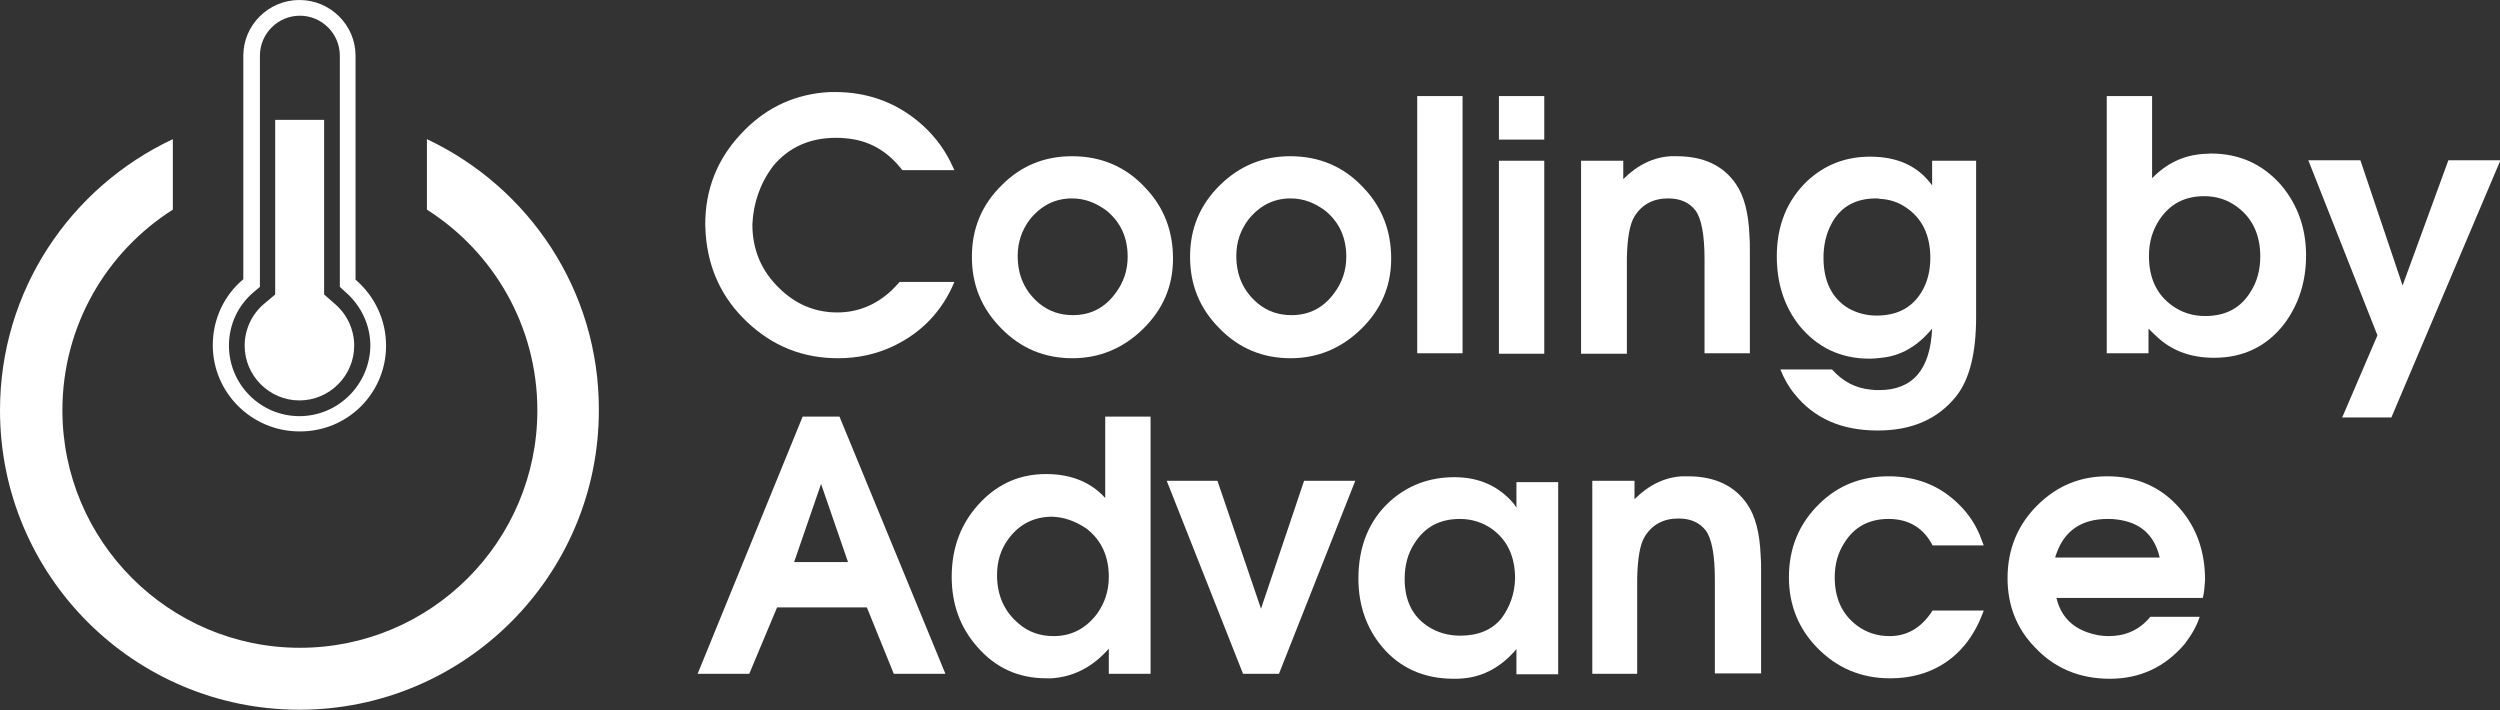
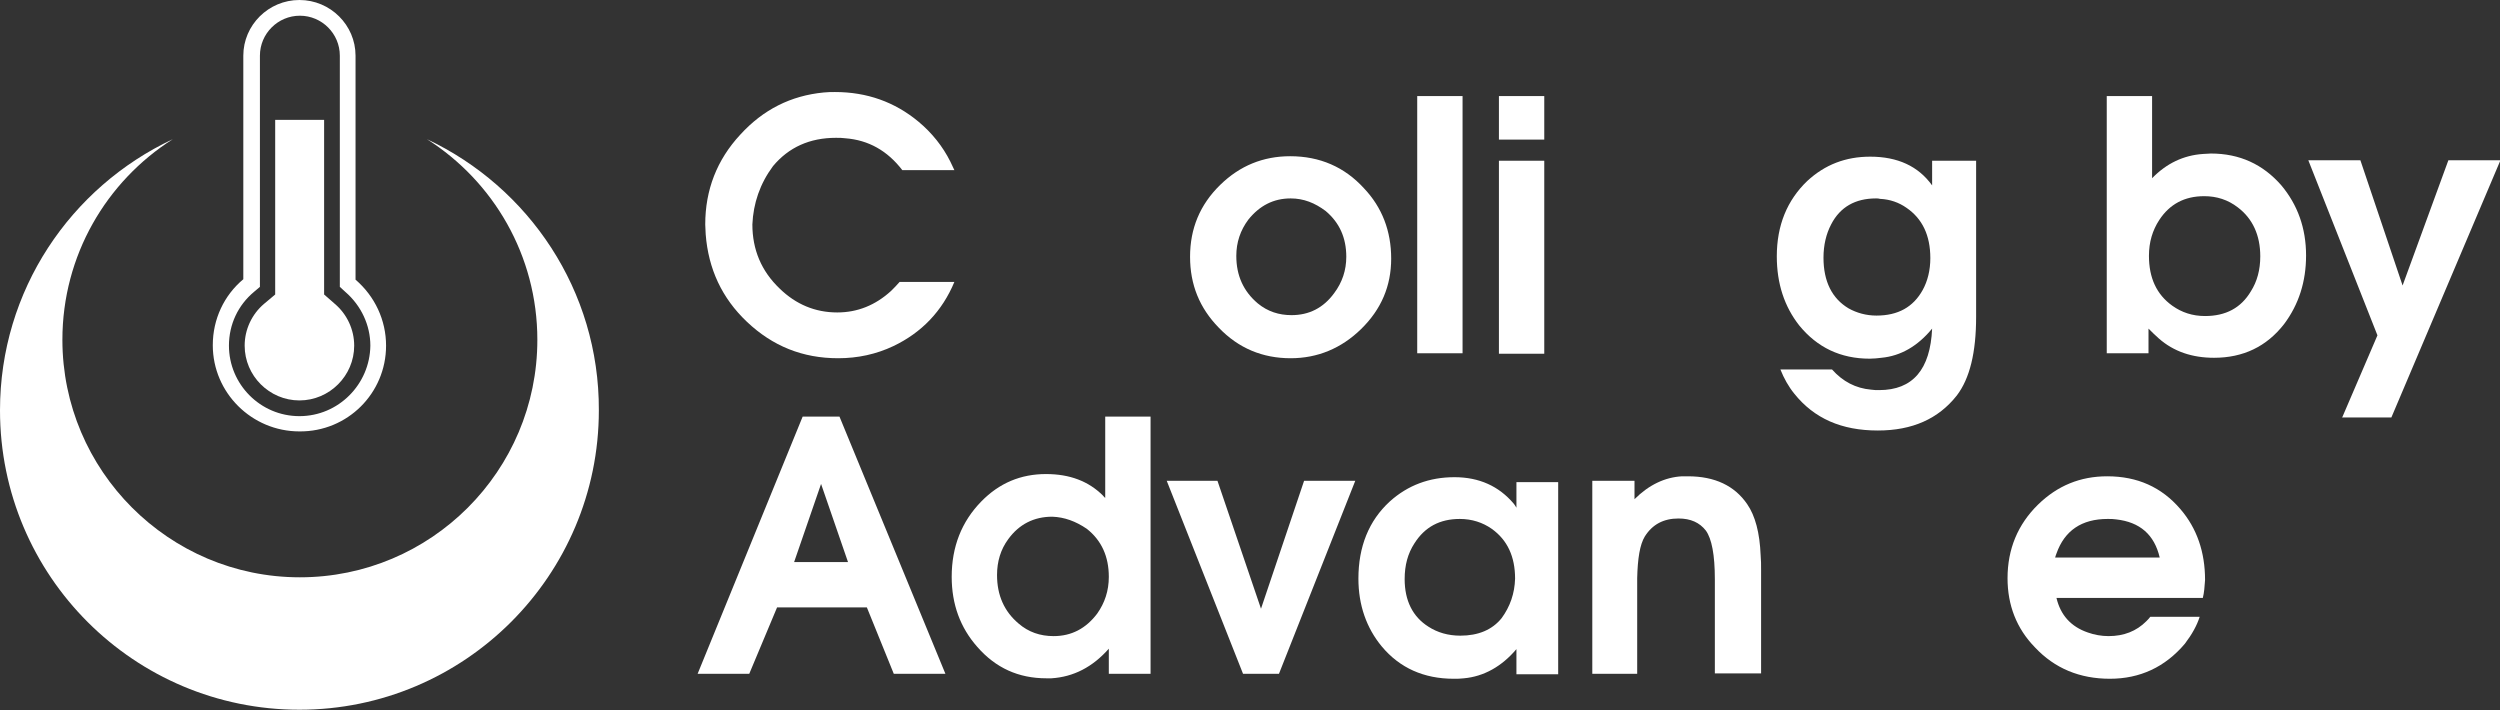
<svg xmlns="http://www.w3.org/2000/svg" version="1.1" id="Layer_1" x="0px" y="0px" viewBox="0 0 556.9 158.2" style="enable-background:new 0 0 556.9 158.2;" xml:space="preserve">
  <rect x="0" y="0" width="556.9" height="158.2" fill="#333333" stroke="none" />
  <style type="text/css">
	.st0{fill:#fff;}
	.st1{fill:#fff;}
	.st2{fill:#fff;}
</style>
  <g>
    <path class="st0" d="M200.4,62.8h12.2c-2.7,6.5-7.3,11.3-13.6,14.3c-3.8,1.8-7.9,2.7-12.3,2.7c-7.9,0-14.6-2.7-20.3-8.1   c-5.6-5.3-8.6-11.8-9.2-19.5c0-0.7-0.1-1.5-0.1-2.2c0-7.7,2.6-14.4,7.8-20c5.1-5.6,11.3-8.7,18.6-9.4c0.9-0.1,1.7-0.1,2.5-0.1   c7.1,0,13.3,2.2,18.6,6.6c3,2.5,5.4,5.5,7.1,8.9l0.9,1.9h-11.6c-3.3-4.3-7.5-6.7-12.7-7.1c-0.7-0.1-1.3-0.1-2.1-0.1   c-5.8,0-10.5,2.1-14,6.3c-2.9,3.9-4.4,8.3-4.6,13c0,5.6,2,10.4,6.1,14.3c3.6,3.5,7.9,5.3,12.8,5.3c4.5,0,8.5-1.6,12-4.8   C199.2,64.1,199.8,63.5,200.4,62.8z" />
-     <path class="st0" d="M238.8,34.8c6.6,0,12.1,2.4,16.4,7.1c4.1,4.3,6.1,9.6,6.1,15.7c0,6.1-2.2,11.3-6.7,15.7   c-4.4,4.3-9.7,6.5-15.7,6.5c-6.2,0-11.6-2.2-16-6.8c-4.3-4.4-6.4-9.6-6.4-15.8c0-6.3,2.2-11.6,6.7-16   C227.5,36.9,232.7,34.8,238.8,34.8z M238.8,44.2c-3.8,0-6.9,1.6-9.4,4.7c-1.8,2.4-2.7,5.1-2.7,8.1c0,4.4,1.6,7.9,4.8,10.6   c2.2,1.8,4.7,2.6,7.5,2.6c3.9,0,7.1-1.6,9.5-4.9c1.8-2.4,2.7-5.1,2.7-8.1c0-4.2-1.5-7.6-4.6-10.2C244.2,45.2,241.7,44.2,238.8,44.2   z" />
    <path class="st0" d="M287.4,34.8c6.6,0,12.1,2.4,16.4,7.1c4.1,4.3,6.1,9.6,6.1,15.7c0,6.1-2.2,11.3-6.7,15.7   c-4.4,4.3-9.7,6.5-15.7,6.5c-6.2,0-11.6-2.2-16-6.8c-4.3-4.4-6.4-9.6-6.4-15.8c0-6.3,2.2-11.6,6.7-16   C276.2,36.9,281.4,34.8,287.4,34.8z M287.5,44.2c-3.8,0-6.9,1.6-9.4,4.7c-1.8,2.4-2.7,5.1-2.7,8.1c0,4.4,1.6,7.9,4.8,10.6   c2.2,1.8,4.7,2.6,7.5,2.6c3.9,0,7.1-1.6,9.5-4.9c1.8-2.4,2.7-5.1,2.7-8.1c0-4.2-1.5-7.6-4.6-10.2C292.9,45.2,290.4,44.2,287.5,44.2   z" />
    <path class="st0" d="M315.7,78.8V21.4h10.1v57.3H315.7z" />
    <path class="st0" d="M333.9,31.1v-9.7H344v9.7H333.9z M333.9,78.8v-43H344v43H333.9z" />
-     <path class="st0" d="M352.2,78.8v-43h9.4v4.1c3.2-3.2,6.8-4.9,10.6-5.1c0.4,0,0.8,0,1.3,0c6,0,10.4,2.1,13.2,6.2   c1.8,2.6,2.8,6.4,3,11.4c0.1,1,0.1,2.1,0.1,3.3v23h-10.1v-21c0-5.4-0.7-9-2-10.8c-1.4-1.8-3.4-2.7-6.1-2.7c-3.3,0-5.8,1.3-7.5,4   c-1.1,1.8-1.6,4.9-1.7,9.3c0,0.3,0,0.6,0,1v20.3H352.2z" />
    <path class="st0" d="M430.5,35.8h9.7v34.8c0,7.9-1.4,13.7-4.3,17.5c-4.1,5.2-9.9,7.8-17.6,7.8c-8.1,0-14.2-2.7-18.6-8.2   c-1.3-1.6-2.3-3.4-3.1-5.4h11.5c2.4,2.7,5.3,4.2,8.7,4.5c0.6,0.1,1.2,0.1,1.8,0.1c7.5,0,11.4-4.6,11.8-13.7   c-3.2,3.9-7,6.1-11.3,6.5c-0.8,0.1-1.7,0.2-2.6,0.2c-6.5,0-11.7-2.5-15.7-7.4c-3.3-4.2-5-9.3-5-15.4c0-6.9,2.3-12.5,6.8-16.8   c3.9-3.6,8.5-5.4,14-5.4c6.1,0,10.7,2.1,13.8,6.4V35.8z M417.9,44.2c-4.6,0-8,1.9-10,5.8c-1.1,2.1-1.7,4.6-1.7,7.4   c0,5.3,1.9,9.1,5.6,11.3c1.8,1,3.9,1.6,6.2,1.6c4.8,0,8.2-1.9,10.3-5.7c1.1-2,1.7-4.4,1.7-7.1c0-5.1-1.8-8.8-5.3-11.2   c-1.7-1.2-3.7-1.9-5.9-2C418.5,44.2,418.2,44.2,417.9,44.2z" />
    <path class="st0" d="M469.3,78.8V21.4h10.1v18.3c3.2-3.3,7-5.1,11.3-5.4c0.6,0,1.2-0.1,1.8-0.1c6.4,0,11.6,2.4,15.7,7.1   c3.6,4.3,5.5,9.5,5.5,15.6c0,5.8-1.6,10.9-4.9,15.3c-3.9,5-9.1,7.5-15.6,7.5c-4.9,0-9-1.4-12.3-4.3c-0.8-0.7-1.5-1.4-2.3-2.2v5.5   H469.3z M491,43.7c-4.4,0-7.7,1.8-10,5.3c-1.5,2.3-2.3,4.9-2.3,8c0,4.9,1.7,8.6,5.2,11.1c2.1,1.5,4.5,2.3,7.3,2.3   c4.6,0,8-1.8,10.2-5.5c1.4-2.2,2.1-4.8,2.1-7.8c0-4.7-1.7-8.4-5-10.9C496.3,44.5,493.8,43.7,491,43.7z" />
    <path class="st0" d="M521.7,93.1l7.9-18.4l-15.4-39h11.6l9.4,27.9l10.2-27.9h11.6l-24.3,57.3H521.7z" />
    <path class="st1" d="M155.4,150.1l23.4-57.3h8.2l23.6,57.3h-11.5l-6-14.8h-20l-6.2,14.8H155.4z M176.9,125.2h12l-6-17.4   L176.9,125.2z" />
    <path class="st1" d="M256.3,92.8v57.3H247v-5.6c-3.6,4.1-7.9,6.3-12.8,6.6c-0.4,0-0.8,0-1.1,0c-6.2,0-11.3-2.3-15.4-7   c-3.8-4.3-5.7-9.5-5.7-15.6c0-6.7,2.2-12.3,6.6-16.8c4-4.1,8.8-6.1,14.4-6.1c5.3,0,9.5,1.6,12.7,4.8c0.2,0.2,0.3,0.4,0.5,0.5V92.8   H256.3z M234.4,115.1c-4.1,0-7.4,1.7-9.8,5c-1.7,2.3-2.5,5-2.5,8c0,4.5,1.6,8.1,4.8,10.8c2.2,1.9,4.8,2.8,7.8,2.8   c4,0,7.2-1.7,9.7-5c1.7-2.4,2.6-5.1,2.6-8.2c0-4.5-1.6-8.1-4.9-10.7C239.6,116.1,237.1,115.2,234.4,115.1z" />
    <path class="st1" d="M276.9,150.1l-17-43h11.3l9.7,28.5l9.6-28.5h11.4l-17,43H276.9z" />
    <path class="st1" d="M347.1,107.2v43h-9.3v-5.6c-3.3,3.9-7.3,6.1-11.7,6.5c-0.7,0.1-1.5,0.1-2.3,0.1c-6.6,0-12-2.4-16-7.2   c-3.4-4.1-5.2-9.2-5.2-15.1c0-7.1,2.3-12.9,7-17.2c4-3.6,8.8-5.4,14.4-5.4c5.5,0,9.9,2,13.2,5.9c0.2,0.3,0.4,0.5,0.6,0.9v-5.7   H347.1z M325.2,115.6c-4.5,0-7.8,1.8-10.1,5.4c-1.5,2.3-2.2,4.9-2.2,8c0,4.8,1.8,8.4,5.3,10.6c2,1.3,4.4,2,7.1,2   c4,0,7.1-1.3,9.2-3.9c1.9-2.6,2.9-5.5,3-8.8c0-4.9-1.7-8.6-5.2-11.1C330.3,116.4,327.9,115.6,325.2,115.6z" />
    <path class="st1" d="M354.7,150.1v-43h9.4v4.1c3.2-3.2,6.8-4.9,10.6-5.1c0.4,0,0.8,0,1.3,0c6,0,10.4,2.1,13.2,6.2   c1.8,2.6,2.8,6.4,3,11.4c0.1,1,0.1,2.1,0.1,3.3v23H382v-21c0-5.4-0.7-9-2-10.8c-1.4-1.8-3.4-2.7-6.1-2.7c-3.3,0-5.8,1.3-7.5,4   c-1.1,1.8-1.6,4.9-1.7,9.3c0,0.3,0,0.6,0,1v20.3H354.7z" />
-     <path class="st1" d="M430.5,136h11.4c-2.5,7-6.9,11.7-13.2,13.9c-2.4,0.8-4.9,1.2-7.7,1.2c-6.4,0-11.8-2.3-16.2-6.8   c-4.2-4.3-6.3-9.6-6.3-15.7c0-6.6,2.3-12,6.8-16.4c4.2-4.1,9.3-6.1,15.4-6.1c6.1,0,11.3,2,15.5,6.1c2.3,2.2,4.1,4.9,5.2,8   c0.2,0.4,0.3,0.9,0.5,1.3h-11.4c-2-3.9-5.3-5.9-9.8-5.9c-4.4,0-7.7,1.8-9.9,5.4c-1.4,2.2-2.1,4.7-2.1,7.6c0,4.6,1.6,8.2,4.9,10.7   c2.1,1.6,4.6,2.4,7.3,2.4c3.9,0,7-1.8,9.4-5.4C430.4,136.2,430.4,136.1,430.5,136z" />
    <path class="st1" d="M490.7,133.2h-32.6c0.9,3.8,3.2,6.4,7,7.7c1.4,0.5,3,0.8,4.6,0.8c3.4,0,6.2-1.1,8.4-3.3c0.3-0.3,0.6-0.6,0.9-1   h11c-0.6,1.9-1.7,3.9-3.3,6c-4.4,5.2-10,7.8-16.7,7.8c-6.7,0-12.3-2.3-16.7-7c-4.1-4.2-6.1-9.4-6.1-15.4c0-6.5,2.3-12,6.8-16.4   c4.3-4.2,9.4-6.3,15.4-6.3c6.7,0,12.1,2.4,16.3,7.3c3.7,4.3,5.5,9.6,5.5,15.8C491.1,130.7,491,132,490.7,133.2z M457.8,124.2h23.3   c-1.2-5.1-4.4-7.9-9.7-8.5c-0.6-0.1-1.2-0.1-1.9-0.1c-5.8,0-9.6,2.6-11.4,7.7C458,123.6,457.9,123.8,457.8,124.2z" />
  </g>
  <g>
    <g>
-       <path class="st2" d="M95.1,31v15.7c14.8,9.4,24.6,25.9,24.6,44.7c0,29.2-23.7,52.9-52.9,52.9c-29.2,0-52.9-23.8-52.9-52.9    c0-18.8,9.8-35.3,24.6-44.7V31C15.7,41.7,0,64.7,0,91.4c0,36.9,29.9,66.7,66.7,66.7s66.7-29.9,66.7-66.7    C133.5,64.7,117.8,41.7,95.1,31" />
+       <path class="st2" d="M95.1,31c14.8,9.4,24.6,25.9,24.6,44.7c0,29.2-23.7,52.9-52.9,52.9c-29.2,0-52.9-23.8-52.9-52.9    c0-18.8,9.8-35.3,24.6-44.7V31C15.7,41.7,0,64.7,0,91.4c0,36.9,29.9,66.7,66.7,66.7s66.7-29.9,66.7-66.7    C133.5,64.7,117.8,41.7,95.1,31" />
    </g>
    <g>
      <g>
        <path class="st2" d="M79.2,62.3V12.4C79.2,5.6,73.6,0,66.7,0c-6.9,0-12.5,5.6-12.5,12.4v49.8c-4.3,3.6-6.8,8.9-6.8,14.7     c0,10.6,8.7,19.2,19.3,19.2C77.4,96.2,86,87.6,86,77C86,71.3,83.5,66,79.2,62.3z M66.7,92.7C58,92.7,51,85.6,51,77     c0-4.7,2-9,5.6-12l1.3-1.1V12.4c0-4.9,4-8.9,8.9-8.9c4.9,0,8.9,4,8.9,8.9v51.5l1.2,1.1c3.6,3.1,5.6,7.5,5.6,12     C82.4,85.6,75.4,92.7,66.7,92.7z" />
      </g>
      <g>
        <g>
          <g>
            <path class="st2" d="M78.9,77c0,6.7-5.5,12.2-12.2,12.2c-6.7,0-12.2-5.5-12.2-12.2c0-3.6,1.6-7,4.3-9.3l2.5-2.1V26.7h10.9v38.9       l2.4,2.1C77.3,70,78.9,73.4,78.9,77z" />
          </g>
        </g>
      </g>
    </g>
  </g>
</svg>